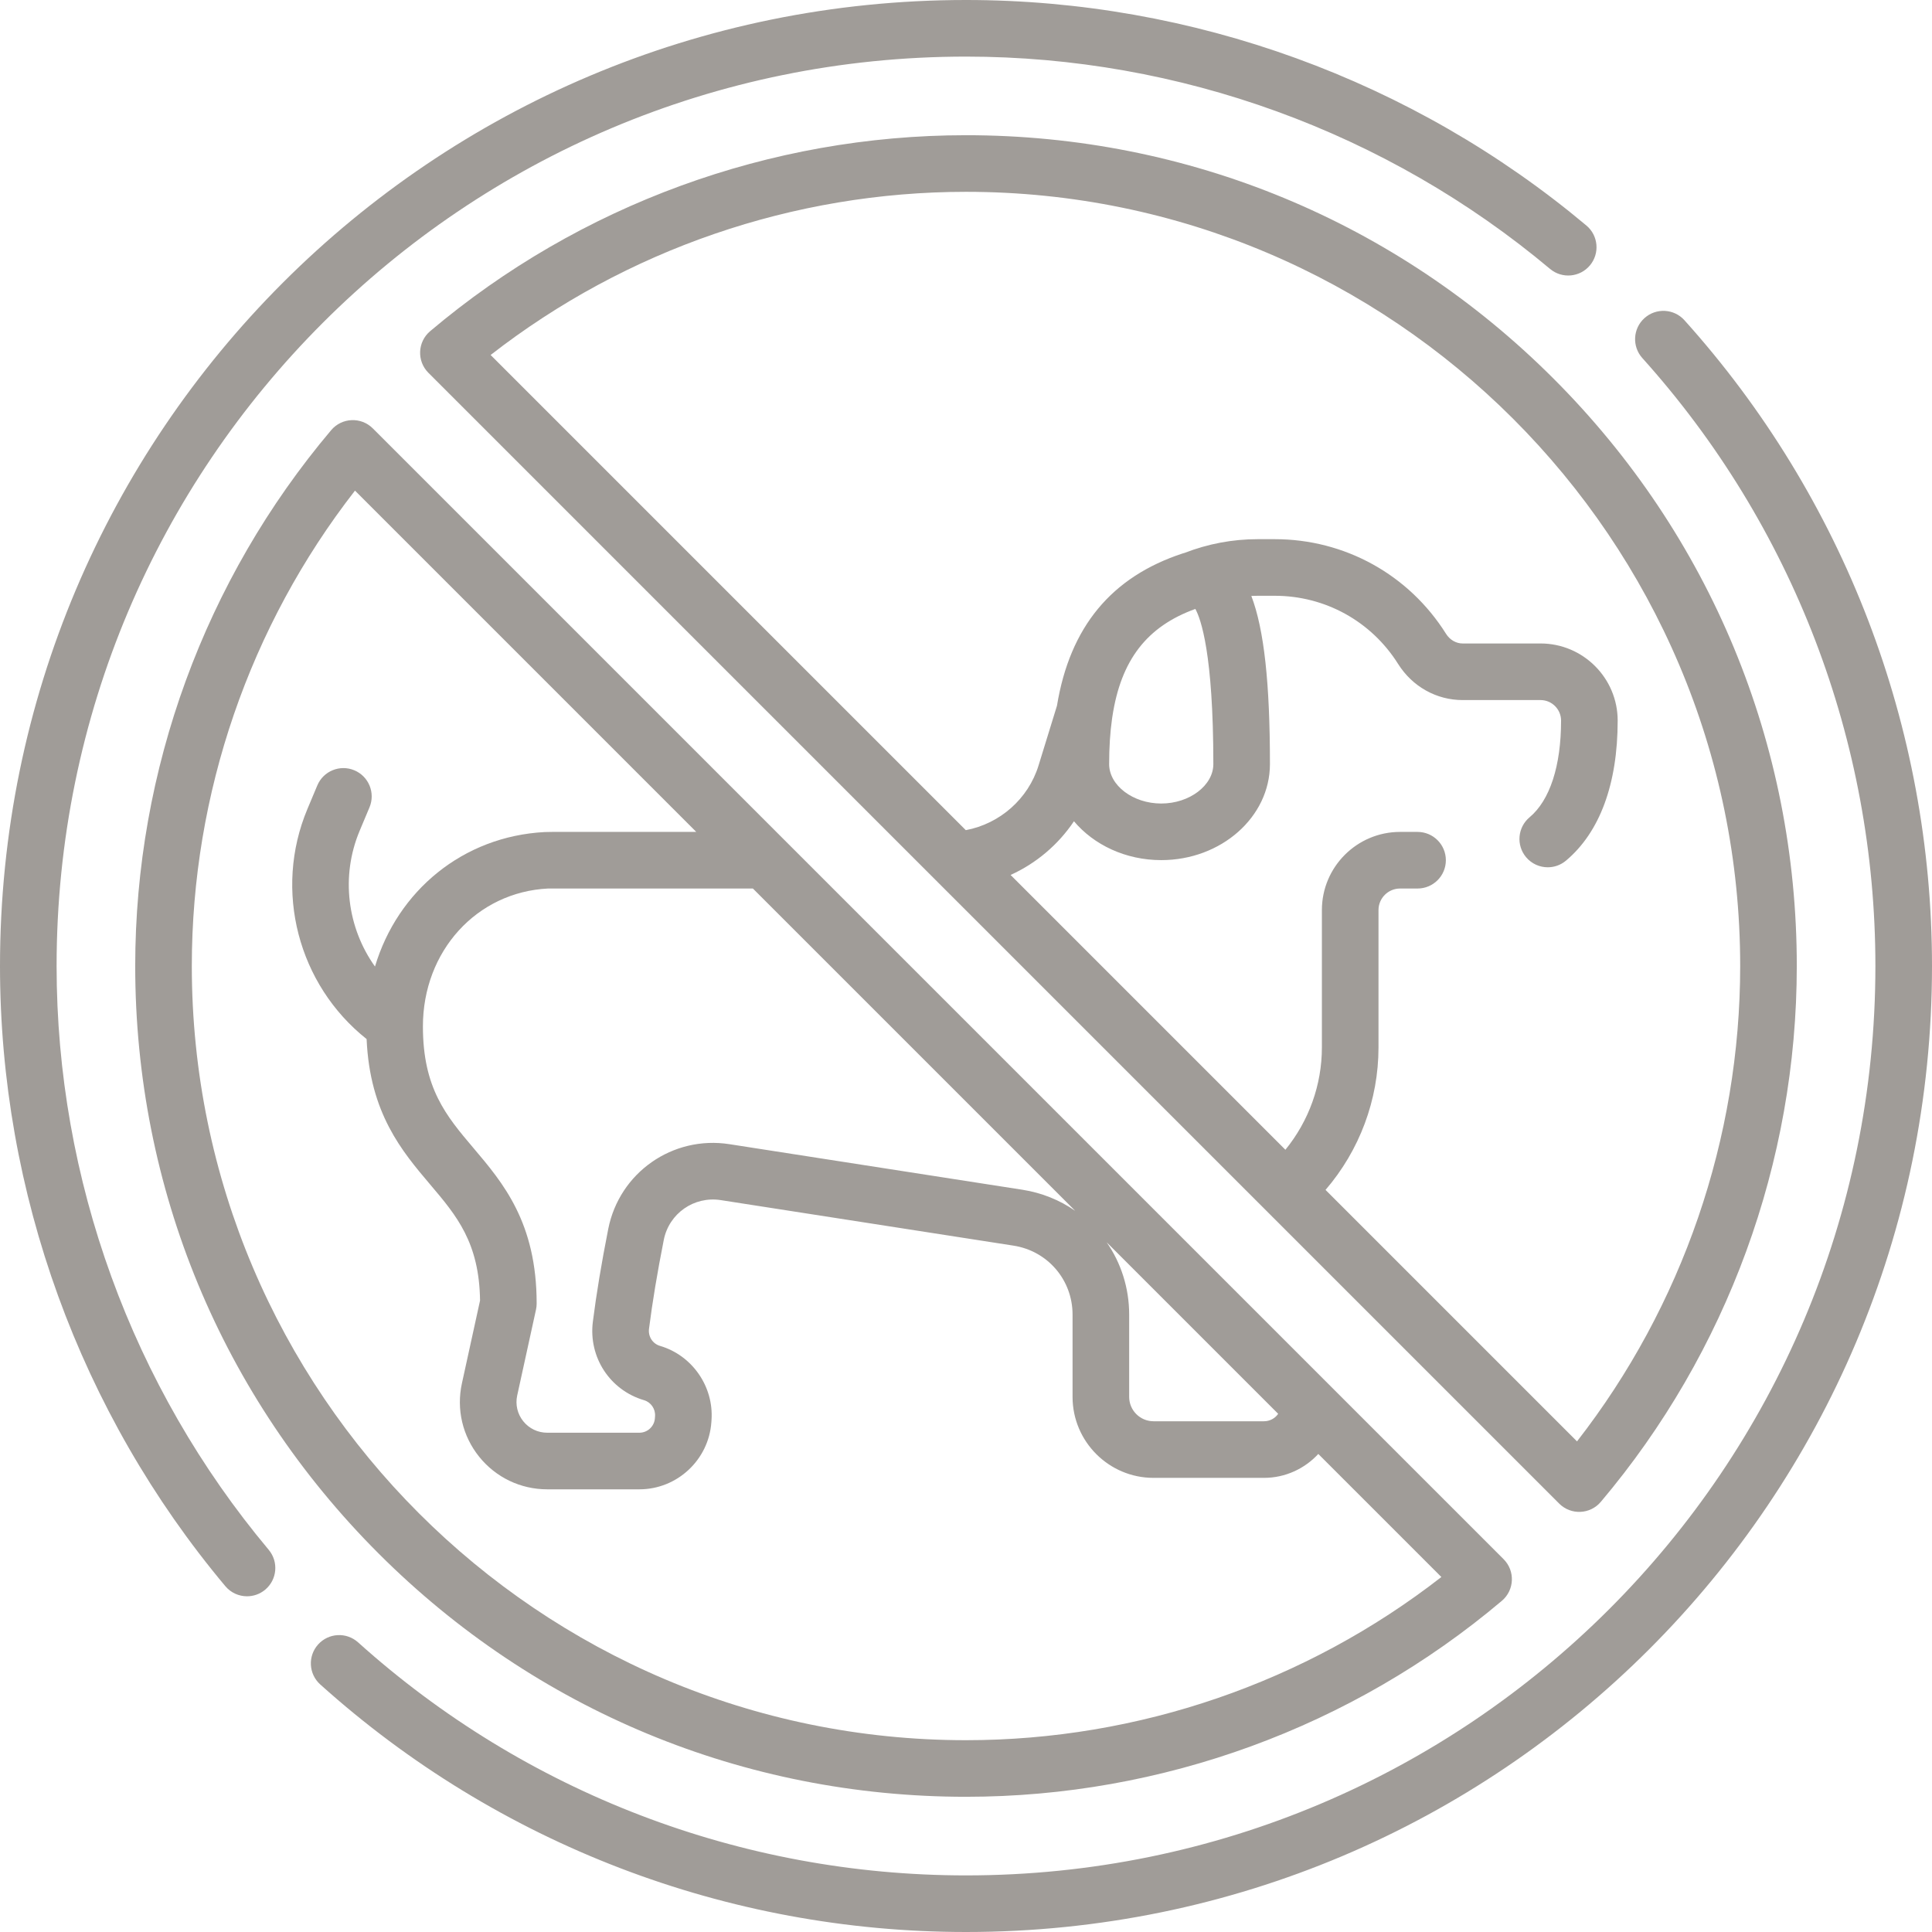
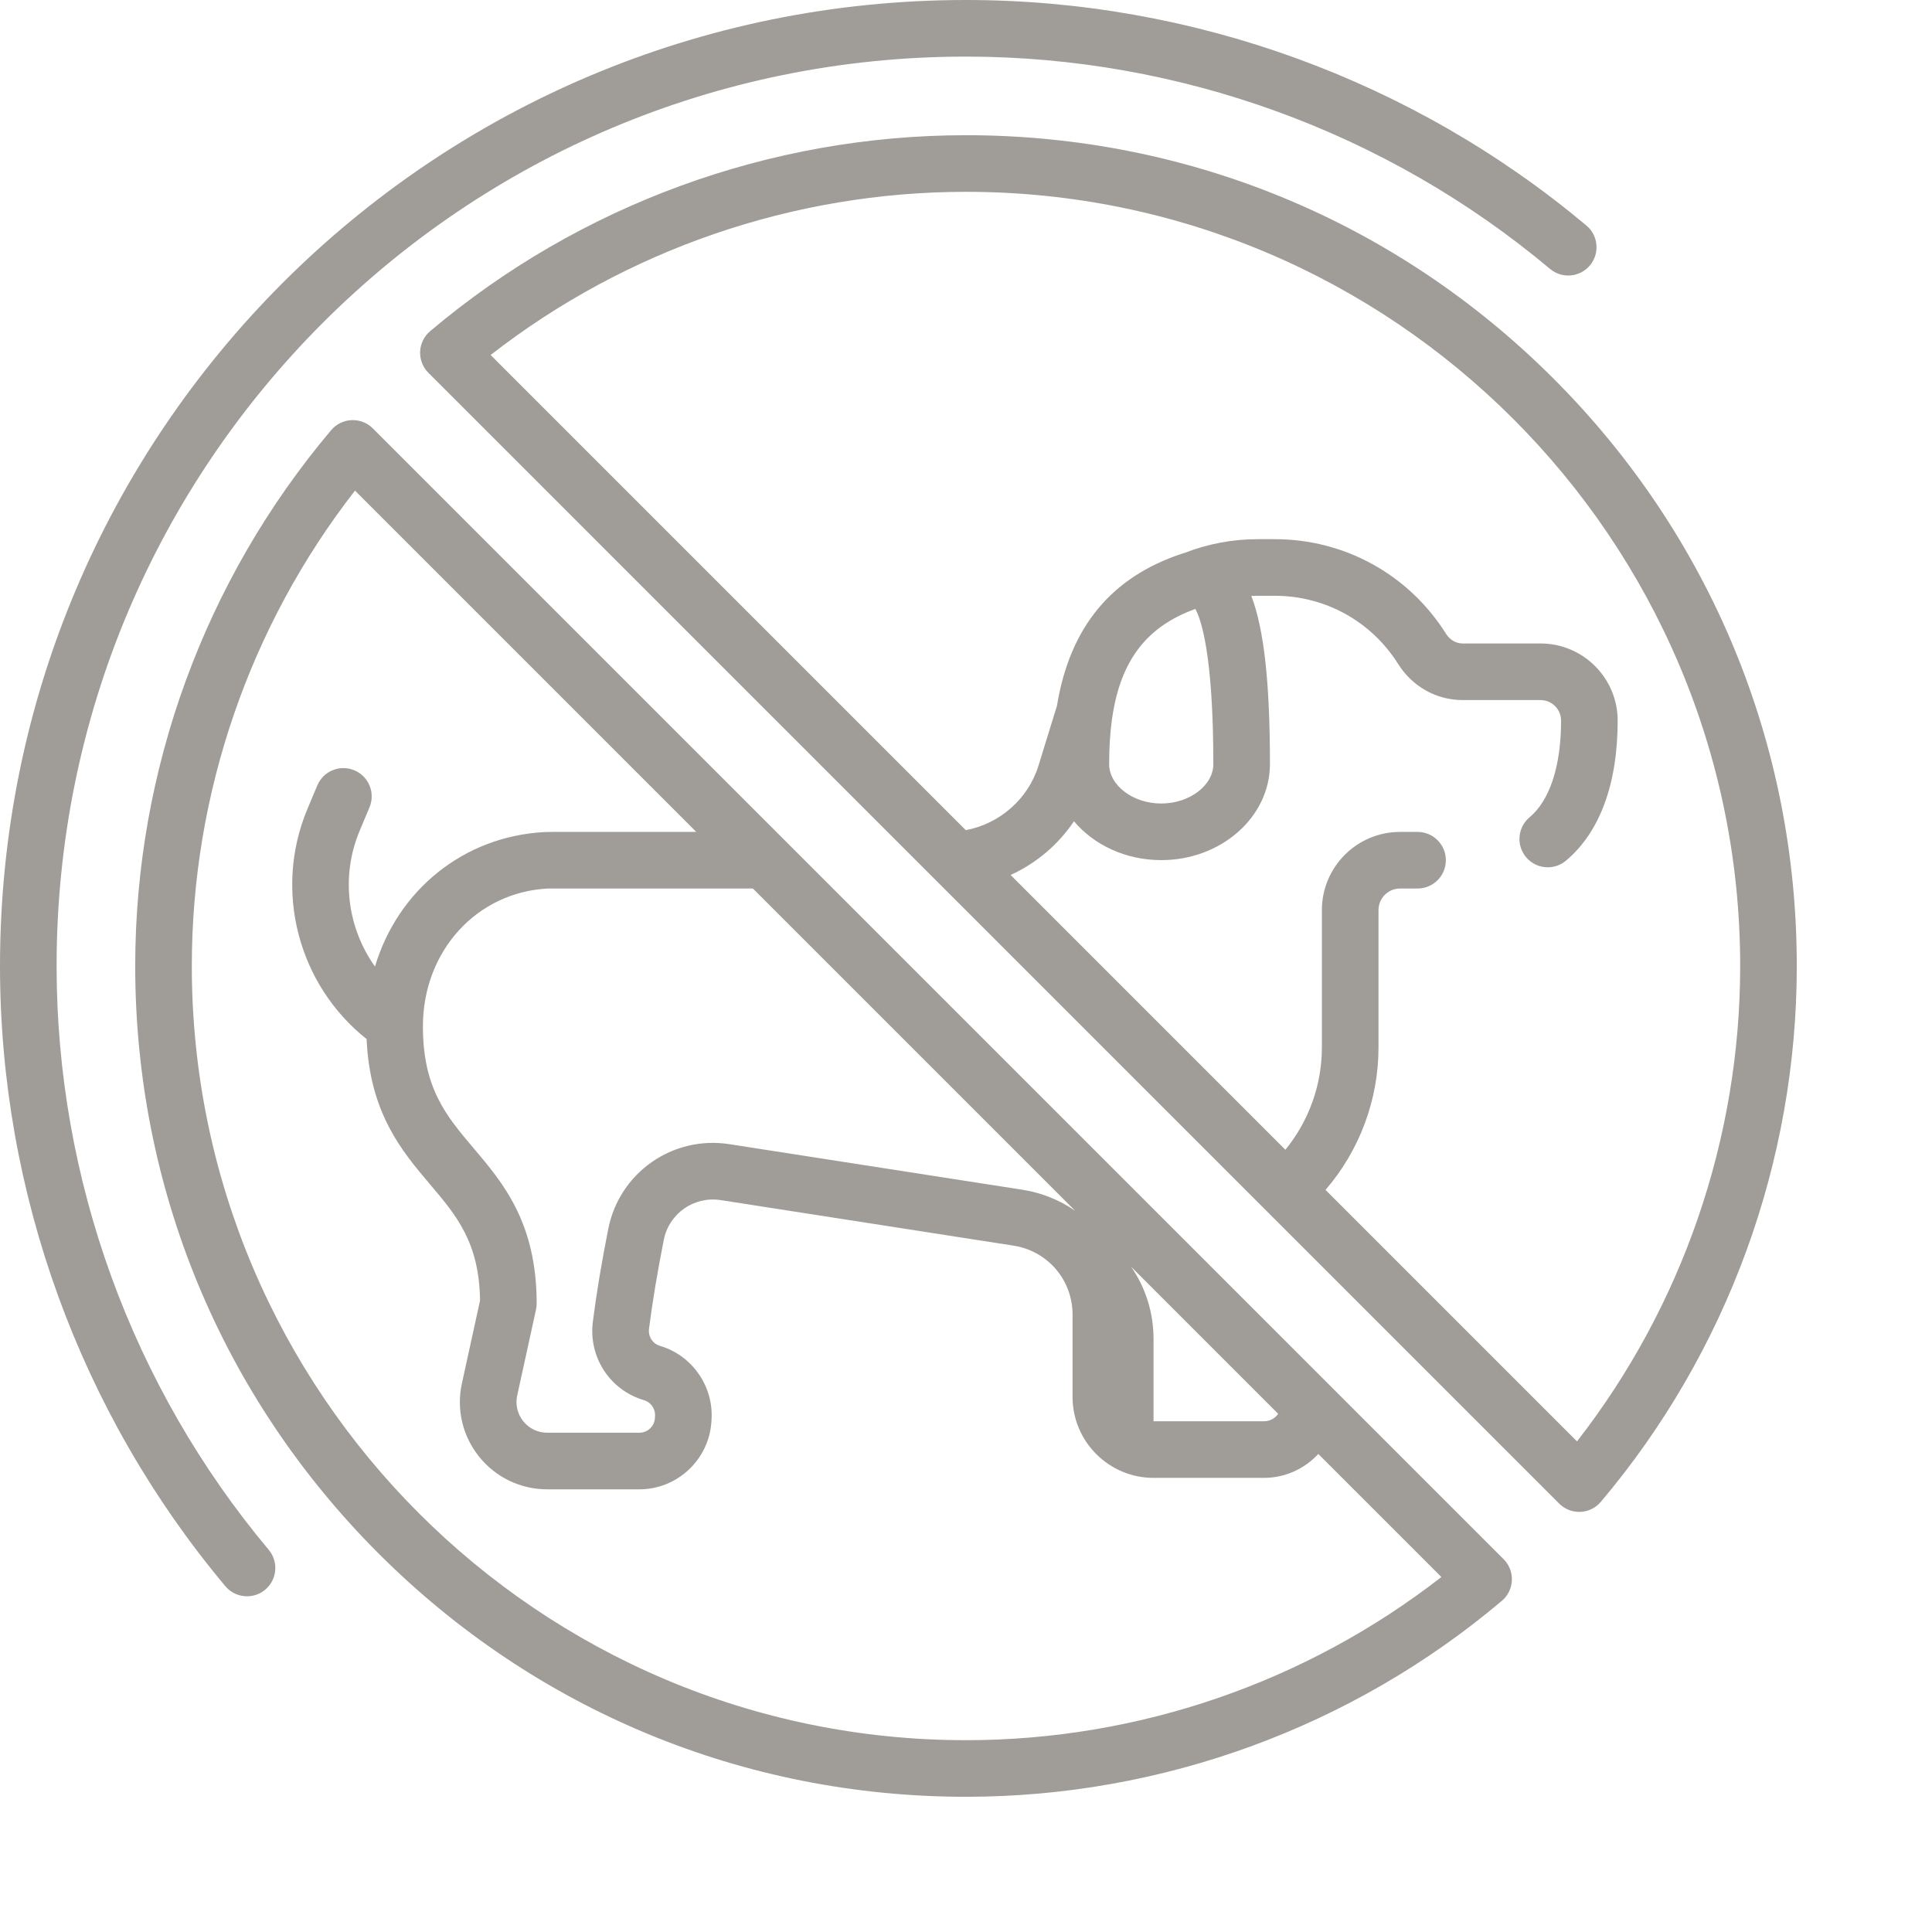
<svg xmlns="http://www.w3.org/2000/svg" enable-background="new 0 0 512 512" viewBox="0 0 512 512">
  <g>
    <g>
      <path fill="#a09c98" d="m424.233 398.007c33.49-39.635 51.934-90.067 51.934-142.007 0-58.809-22.901-114.097-64.485-155.681s-96.873-64.486-155.682-64.486c-51.94 0-102.373 18.443-142.007 51.933-3.35 2.831-3.567 7.929-.463 11.032l299.671 299.672c3.105 3.104 8.201 2.89 11.032-.463zm-48.566-177.542h-4.638c-11.421 0-20.713 9.292-20.713 20.713v36.404c0 9.942-3.466 19.508-9.673 27.117l-72.825-72.825c6.787-3.082 12.63-8.018 16.794-14.234 5.254 6.245 13.666 10.3 23.129 10.3 15.884 0 28.807-11.418 28.807-25.453 0-21.351-1.529-35.653-4.931-44.56.558-.024 1.118-.04 1.679-.04h4.521c13.362 0 25.585 6.753 32.697 18.063 3.77 5.996 10.161 9.576 17.099 9.576h20.647c3 0 5.441 2.441 5.441 5.441 0 12.017-2.964 21.116-8.345 25.621-3.176 2.659-3.596 7.389-.937 10.565 1.483 1.772 3.611 2.686 5.755 2.686 1.698 0 3.406-.574 4.811-1.749 8.973-7.512 13.716-20.349 13.716-37.123 0-11.271-9.17-20.441-20.441-20.441h-20.647c-1.747 0-3.392-.957-4.399-2.56-9.875-15.704-26.846-25.08-45.396-25.08h-4.521c-6.655 0-13.171 1.231-19.38 3.641-.151.044-.302.072-.452.122-18.923 6.215-29.925 19.485-33.357 40.372l-4.881 15.836c-2.739 8.885-10.279 15.456-19.281 17.144l-125.926-125.925c35.893-27.94 80.312-43.242 125.98-43.242 113.13 0 205.167 92.037 205.167 205.167 0 45.668-15.303 90.087-43.243 125.98l-66.645-66.645c8.987-10.445 14.037-23.821 14.037-37.753v-36.404c0-3.15 2.562-5.713 5.713-5.713h4.638c4.143 0 7.5-3.358 7.5-7.5s-3.357-7.501-7.5-7.501zm-81.731-17.977c0-4.389.253-8.388.771-12.033.034-.166.054-.332.076-.497 2.267-15.095 9.204-23.956 21.997-28.585 1.426 2.575 4.77 11.749 4.77 41.115 0 5.666-6.322 10.453-13.807 10.453s-13.807-4.787-13.807-10.453z" />
-       <path fill="#a09c98" d="m87.766 113.993c-33.489 39.635-51.933 90.068-51.933 142.007 0 58.809 22.901 114.098 64.485 155.682s96.873 64.485 155.682 64.485c51.939 0 102.372-18.443 142.008-51.933 3.35-2.831 3.566-7.929.463-11.032l-299.673-299.672c-3.093-3.095-8.193-2.897-11.032.463zm250.961 260.678c-.773 1.168-2.187 1.977-3.746 1.977h-29.284c-3.561 0-6.457-2.896-6.457-6.457v-21.815c0-7.107-2.185-13.716-5.964-19.157zm-53.795-53.795c-4.068-2.823-8.824-4.781-14.036-5.592l-77.58-12.065c-15.061-2.341-29.171 7.526-32.125 22.467-1.803 9.125-3.137 17.163-4.077 24.574-1.192 9.4 4.516 18.151 13.572 20.808 1.819.534 3.042 2.31 2.909 4.221l-.041.572c-.15 2.145-1.952 3.824-4.102 3.824h-24.441c-2.476 0-4.786-1.106-6.338-3.035s-2.139-4.422-1.609-6.84l4.982-22.76c.115-.526.173-1.064.173-1.604 0-21.442-8.9-31.944-16.752-41.21-7.186-8.479-13.392-15.801-13.392-32.234 0-19.948 14.25-35.606 33.191-36.539.038 0 .076.001.113.001h54.141zm-138.535-100.411c-.714-.005-1.418.024-2.084.039-21.62 1.151-38.922 15.534-44.939 35.638-7.307-10.24-9.15-23.85-4.066-35.965l2.611-6.222c1.603-3.819-.194-8.215-4.013-9.818-3.82-1.604-8.215.194-9.818 4.013l-2.611 6.222c-9.07 21.612-2.444 46.612 15.677 60.988.87 19.682 9.343 29.693 16.87 38.574 6.963 8.216 12.993 15.33 13.191 30.724l-4.804 21.944c-1.505 6.877.163 13.968 4.577 19.452 4.414 5.485 10.983 8.63 18.023 8.63h24.441c9.993 0 18.368-7.809 19.065-17.774l.04-.571c.623-8.891-5.117-17.161-13.648-19.665-1.949-.572-3.175-2.476-2.915-4.527.896-7.065 2.176-14.77 3.912-23.553 1.387-7.019 8.016-11.654 15.104-10.553l77.58 12.065c9.067 1.41 15.648 9.094 15.648 18.27v21.815c0 11.831 9.626 21.457 21.457 21.457h29.284c5.64 0 10.807-2.451 14.385-6.338l32.614 32.614c-35.893 27.94-80.312 43.243-125.979 43.243-113.129 0-205.167-92.038-205.167-205.167 0-45.667 15.302-90.087 43.242-125.98l90.445 90.445z" />
+       <path fill="#a09c98" d="m87.766 113.993c-33.489 39.635-51.933 90.068-51.933 142.007 0 58.809 22.901 114.098 64.485 155.682s96.873 64.485 155.682 64.485c51.939 0 102.372-18.443 142.008-51.933 3.35-2.831 3.566-7.929.463-11.032l-299.673-299.672c-3.093-3.095-8.193-2.897-11.032.463zm250.961 260.678c-.773 1.168-2.187 1.977-3.746 1.977h-29.284v-21.815c0-7.107-2.185-13.716-5.964-19.157zm-53.795-53.795c-4.068-2.823-8.824-4.781-14.036-5.592l-77.58-12.065c-15.061-2.341-29.171 7.526-32.125 22.467-1.803 9.125-3.137 17.163-4.077 24.574-1.192 9.4 4.516 18.151 13.572 20.808 1.819.534 3.042 2.31 2.909 4.221l-.041.572c-.15 2.145-1.952 3.824-4.102 3.824h-24.441c-2.476 0-4.786-1.106-6.338-3.035s-2.139-4.422-1.609-6.84l4.982-22.76c.115-.526.173-1.064.173-1.604 0-21.442-8.9-31.944-16.752-41.21-7.186-8.479-13.392-15.801-13.392-32.234 0-19.948 14.25-35.606 33.191-36.539.038 0 .076.001.113.001h54.141zm-138.535-100.411c-.714-.005-1.418.024-2.084.039-21.62 1.151-38.922 15.534-44.939 35.638-7.307-10.24-9.15-23.85-4.066-35.965l2.611-6.222c1.603-3.819-.194-8.215-4.013-9.818-3.82-1.604-8.215.194-9.818 4.013l-2.611 6.222c-9.07 21.612-2.444 46.612 15.677 60.988.87 19.682 9.343 29.693 16.87 38.574 6.963 8.216 12.993 15.33 13.191 30.724l-4.804 21.944c-1.505 6.877.163 13.968 4.577 19.452 4.414 5.485 10.983 8.63 18.023 8.63h24.441c9.993 0 18.368-7.809 19.065-17.774l.04-.571c.623-8.891-5.117-17.161-13.648-19.665-1.949-.572-3.175-2.476-2.915-4.527.896-7.065 2.176-14.77 3.912-23.553 1.387-7.019 8.016-11.654 15.104-10.553l77.58 12.065c9.067 1.41 15.648 9.094 15.648 18.27v21.815c0 11.831 9.626 21.457 21.457 21.457h29.284c5.64 0 10.807-2.451 14.385-6.338l32.614 32.614c-35.893 27.94-80.312 43.243-125.979 43.243-113.129 0-205.167-92.038-205.167-205.167 0-45.667 15.302-90.087 43.242-125.98l90.445 90.445z" />
      <path fill="#a09c98" d="m15 256c0-133.193 107.788-241 241-241 56.552 0 111.519 19.981 154.776 56.262 3.174 2.661 7.903 2.247 10.565-.927s2.247-7.904-.927-10.566c-45.953-38.542-104.343-59.769-164.414-59.769-141.484 0-256 114.497-256 256 0 60.04 21.207 118.407 59.714 164.35 1.483 1.77 3.61 2.683 5.752 2.682 1.7 0 3.409-.575 4.814-1.752 3.174-2.661 3.591-7.391.93-10.566-36.248-43.247-56.21-98.192-56.21-154.714z" />
-       <path fill="#a09c98" d="m446.394 84.865c-2.769-3.08-7.512-3.33-10.592-.561-3.079 2.77-3.331 7.512-.561 10.592 39.826 44.279 61.759 101.494 61.759 161.104 0 133.193-107.787 241-241 241-59.61 0-116.825-21.933-161.104-61.759-3.08-2.77-7.822-2.52-10.592.561s-2.519 7.822.561 10.592c47.038 42.307 107.815 65.606 171.135 65.606 141.487 0 256-114.501 256-256 0-63.32-23.3-124.097-65.606-171.135z" />
    </g>
  </g>
</svg>